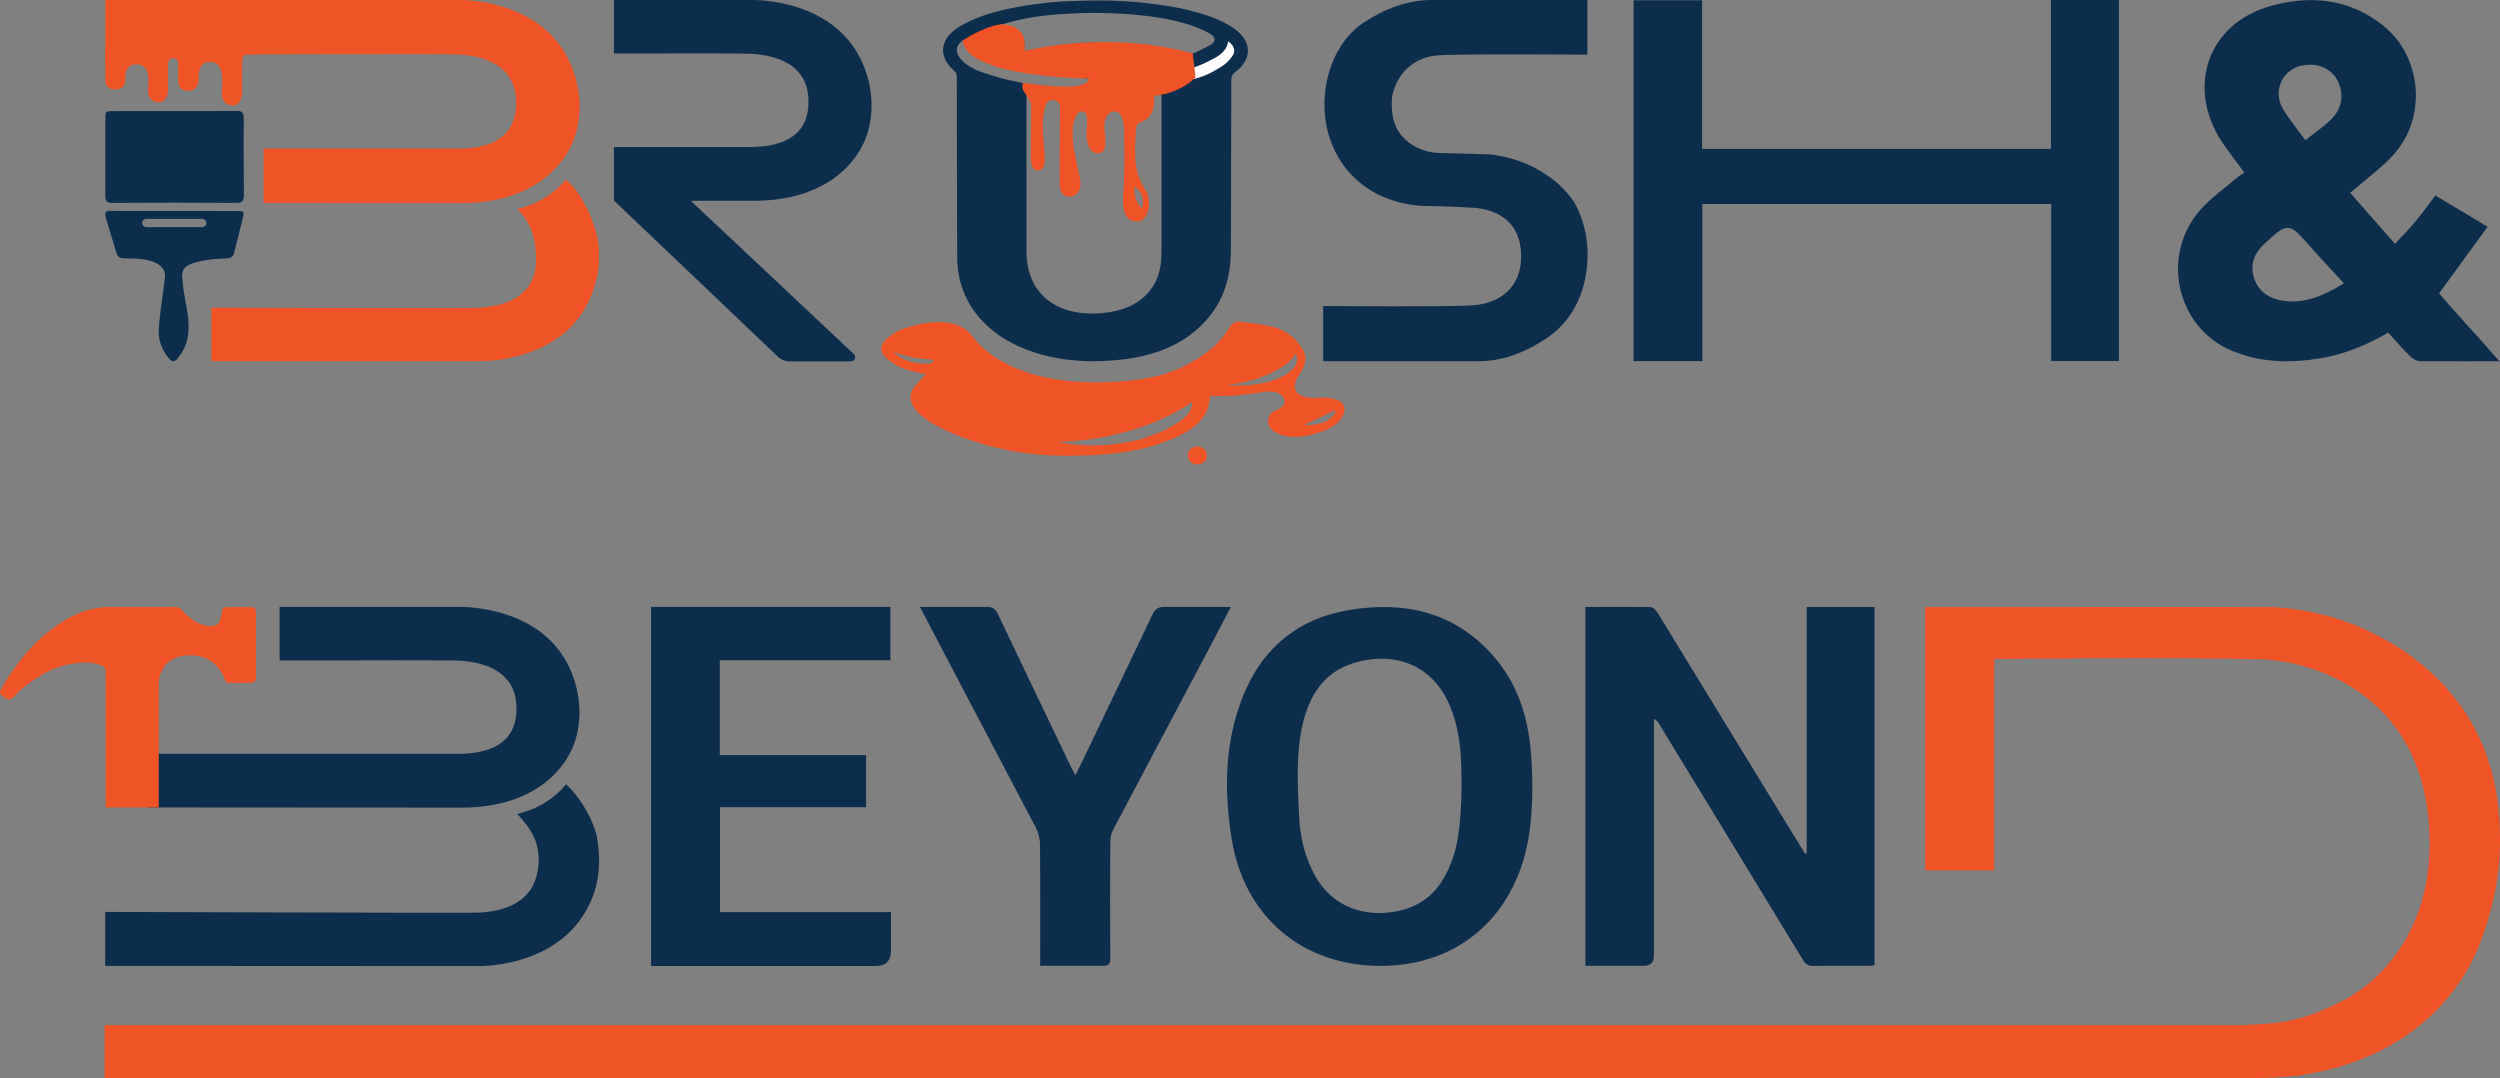
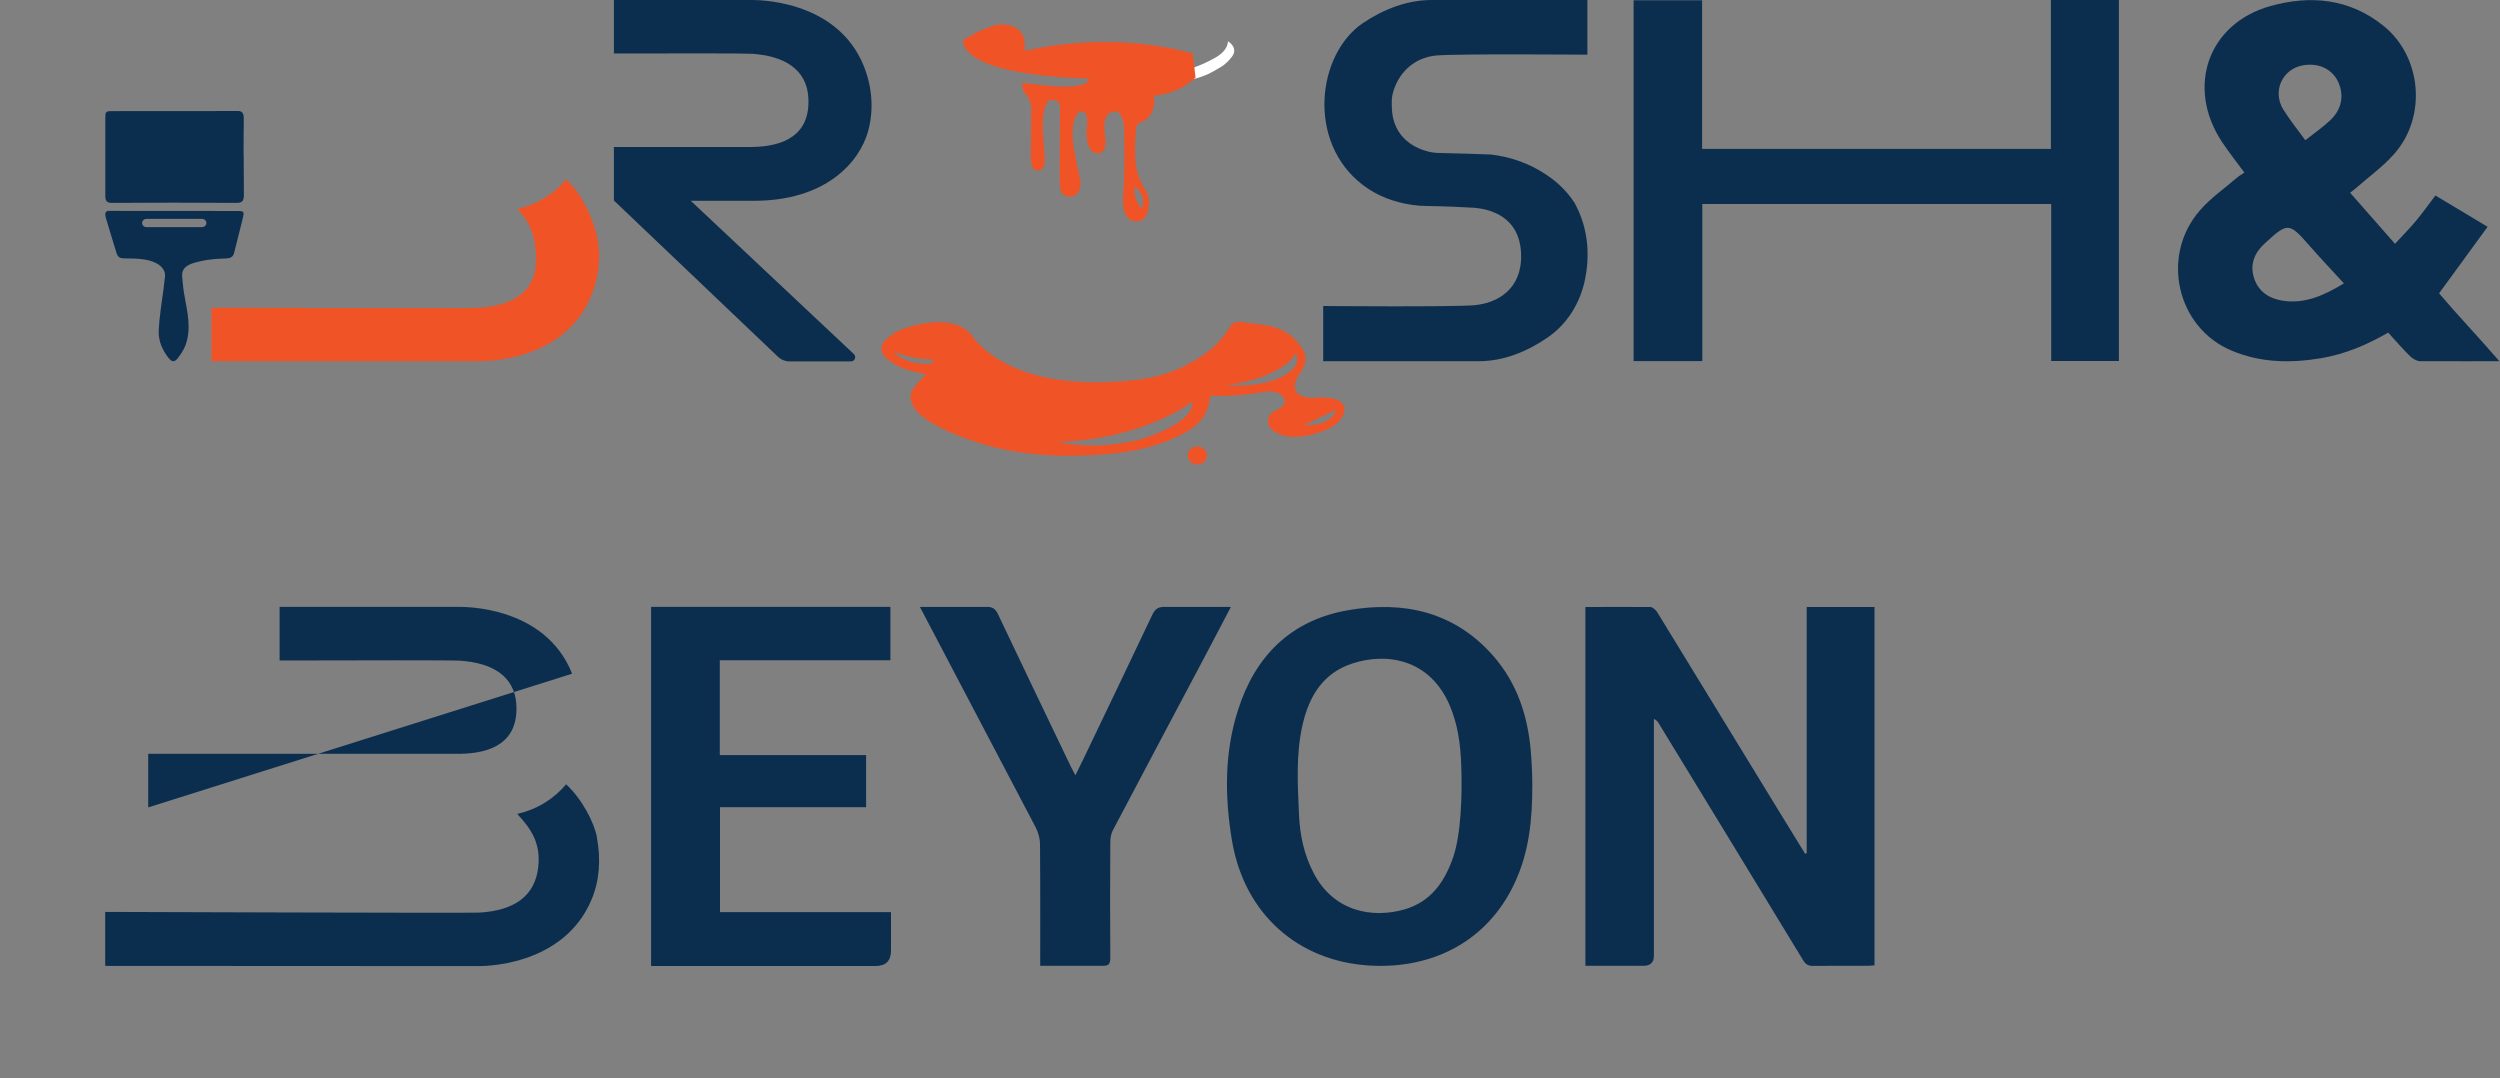
<svg xmlns="http://www.w3.org/2000/svg" id="Layer_1" data-name="Layer 1" width="250" height="107.83" viewBox="0 0 250 107.83">
  <rect x="0" y="0" width="250" height="107.83" fill="#808080" stroke="none" />
  <defs>
    <style>      .cls-1 {        fill: #f05426;      }      .cls-1, .cls-2, .cls-3 {        stroke-width: 0px;      }      .cls-2 {        fill: #0c2e4e;      }      .cls-3 {        fill: #fff;      }    </style>
  </defs>
-   <path class="cls-2" d="M124.21,3.58c-.24-.29-.55-.55-.88-.78-1.31-.91-2.85-1.37-4.42-1.77-1.94-.49-4.64-.77-5.44-.84-3.24-.29-7.35-.04-7.35-.04-1.64.12-3.25.32-4.85.64-1.73.35-3.41.81-4.92,1.64-.8.44-1.53.97-1.88,1.78-.41.95-.05,1.99.92,2.84,0,0,.3.17.29.67,0,0,.02,16.64.04,18.17.08,4.5,3.11,7.93,7.9,9.41,2.81.87,5.7.99,8.62.65,3.25-.38,6.11-1.48,8.25-3.78,1.95-2.1,2.6-4.58,2.6-7.22,0-.78.03-15.9.04-16.96,0-.34.1-.57.41-.8,1.38-1.02,1.64-2.44.68-3.6ZM95.91,5.66s0,0,0,0c-.15-.21-.58-.96.38-1.62h0s0,0,0,0c.04.26.14.49.26.7.05.09.11.17.17.25.02.02.03.05.05.07.12.13.25.26.39.37.15.12,2.22,1.14,3.16,1.39.56.15,8.5,1.04,8.55,1.05-.02.07.16,1.11-1.22.99-4.3-.37-5.8-.46-8.78-1.42-2.22-.64-2.77-1.49-2.96-1.76ZM116.14,25.46c0,3.29-2.09,5.43-5.65,5.82-4.77.53-7.84-1.87-7.84-6.13,0-1.32,0-11.71,0-15.59,3.11.48,5.85.5,6.16.5h.03s0,0,0,0c1.78-.13,3.53-.47,5.31-.56.66-.03,1.33-.03,2-.05,0,4.44,0,15.11,0,16.01ZM120.98,4.51c-.52.33-1.12.58-1.69.85-.02.01-.05.02-.08.02-.06.01-.13.01-.2,0-.02,0-.05,0-.07-.01-.04-.01-.09-.03-.13-.04-1.82-.45-3.58-.73-5.22-.89,0,.03-.01.05-.02.08-.02.09-.04.18-.08.32.65.25,1.28.49,2.02.77-2.34.37-4.56.28-6.81.05,1.07-.37,2.14-.74,3.21-1.12,0-.04-.01-.08-.02-.11h-2.35c.03-.06.05-.11.08-.17-.71,0-1.38.03-2.01.06,0,0,0,0,0,0-.08.02-.16.04-.25.06-.09.02-.19.03-.29.03-.55.04-1.1.1-1.64.19-.36.06-.73.12-1.09.18-.55.1-1.09.2-1.64.28-.07.01-.14.02-.24.04,0-.03,0-.06,0-.09-.23.05-.35.09-.35.09l.36-.29h0c0-.1,0-.2,0-.29,0-.01,0-.02,0-.03,0-.09-.02-.17-.03-.25,0-.01,0-.03,0-.04-.01-.08-.03-.15-.05-.22,0-.02,0-.03-.01-.05-.02-.07-.04-.13-.07-.19,0-.02-.01-.04-.02-.05-.02-.06-.05-.11-.08-.16,0-.02-.02-.04-.03-.05-.03-.05-.06-.1-.1-.14-.01-.02-.03-.03-.04-.05-.03-.04-.07-.08-.11-.12-.02-.02-.03-.03-.05-.05-.04-.04-.08-.07-.12-.1-.02-.02-.04-.03-.06-.04-.04-.03-.08-.06-.12-.09-.02-.01-.05-.03-.07-.04-.04-.02-.09-.05-.13-.07-.03-.01-.06-.02-.08-.04-.04-.02-.09-.04-.13-.05-.03-.01-.06-.02-.1-.03-.04-.01-.09-.03-.13-.04-.04-.01-.08-.02-.11-.03-.04,0-.09-.02-.13-.03-.04,0-.09-.01-.13-.02-.04,0-.08-.01-.12-.02-.06,0-.11-.01-.17-.02-.03,0-.07,0-.1,0-.09,0-.18,0-.28,0,1.65-.43,3.22-.97,7.42-1.16s10.46.14,13.67,2.03c.23.14.38.27.43.42.1.25-.05.51-.42.75Z" />
  <path class="cls-2" d="M180.67,85.32v-24.62h6.78v35.83c-.21.02-.44.05-.67.05-1.82,0-3.65-.01-5.47.01-.48,0-.75-.15-1-.57-4.8-7.9-9.62-15.79-14.44-23.69-.09-.15-.2-.3-.48-.44,0,.29,0,.58,0,.88,0,7.6,0,15.2,0,22.8q0,1.01-1.04,1.01c-1.92,0-3.85,0-5.81,0,0-11.99,0-23.88,0-35.88,2.21,0,4.33-.02,6.51,0,.2,0,.52.29.66.5,4.09,6.67,8.17,13.35,12.25,20.02.85,1.38,1.7,2.77,2.55,4.15.06-.02.12-.04.18-.06Z" />
  <path class="cls-2" d="M224.44,17.26c-.76-1.04-1.53-2-2.21-3.02-3.67-5.49-1.44-11.9,4.83-13.64,4.01-1.12,7.91-.74,11.3,1.99,3.81,3.08,4.34,9.06,1.09,12.77-1.15,1.31-2.59,2.34-3.91,3.5-.15.14-.33.25-.53.41,1.49,1.7,2.95,3.35,4.49,5.11.73-.79,1.45-1.52,2.11-2.31.66-.79,1.26-1.64,1.93-2.52,1.68,1.01,3.35,2.01,5.22,3.13-1.63,2.24-3.21,4.4-4.85,6.65,1.86,2.2,3.4,3.77,6.03,6.79-.32,0-5.52.01-7.92,0-.34,0-.75-.25-1-.49-.65-.62-1.57-1.68-2.2-2.37-2.13,1.23-4.33,2.16-6.72,2.56-3.03.51-6.03.46-8.92-.75-5.49-2.29-7.16-9.44-3.21-14.01,1.08-1.25,2.48-2.22,3.75-3.31.22-.19.47-.32.72-.49ZM234.39,28.34c-1.22-1.33-2.4-2.58-3.54-3.88-1.92-2.19-2.1-2.21-4.26-.22-.02.02-.04.04-.06.05-1.06.95-1.58,2.12-1.12,3.53.45,1.38,1.56,2.06,2.92,2.26,2.23.32,4.14-.58,6.06-1.74ZM230.52,14.03c.91-.72,1.76-1.3,2.51-2.01,1.17-1.1,1.41-2.55.76-3.89-.62-1.25-1.94-1.86-3.48-1.6-2.07.35-3.11,2.59-1.98,4.42.63,1.02,1.39,1.95,2.2,3.07Z" />
  <polygon class="cls-2" points="205.09 0 205.09 14.89 170.21 14.89 170.21 .03 163.36 .03 163.36 36.11 170.23 36.11 170.23 20.4 205.12 20.4 205.12 36.1 211.89 36.1 211.89 0 205.09 0" />
  <path class="cls-2" d="M153.23,78.57c0,3.47-.32,6.59-1.73,9.66-2.74,5.95-8.33,8.72-14.62,8.32-7.03-.45-12.45-5.09-13.69-12.53-.72-4.35-.76-8.75.61-13.02,1.7-5.33,5.21-8.97,11.01-9.98,5.59-.97,10.64.17,14.49,4.54,2.44,2.77,3.5,6.1,3.79,9.67.09,1.12.14,2.21.14,3.33ZM146.12,76.41c-.08-2.04-.35-4.04-1.18-5.94-2.03-4.64-6.36-5.23-9.74-4.11-2.89.96-4.26,3.24-4.91,5.98-.72,3.01-.52,6.09-.39,9.14.09,2.02.5,3.97,1.45,5.8,2.03,3.93,5.94,4.57,9.1,3.66,2.66-.77,4.02-2.78,4.86-5.2.8-2.3.93-6.32.81-9.33Z" />
  <path class="cls-2" d="M72,91.21h17.1c0,1.33,0,2.58,0,3.84q0,1.55-1.54,1.55c-7.16,0-22.1,0-22.45,0v-35.91h23.93v5.34h-17.06v9.48h14.63v5.21h-14.61v10.48Z" />
  <path class="cls-2" d="M107.55,77.51c.3-.61.56-1.12.8-1.63,2.3-4.8,4.6-9.59,6.88-14.4.27-.57.58-.8,1.24-.79,2.2.01,4.33,0,6.62,0-.79,1.51-1.52,2.92-2.26,4.31-3.18,6-6.37,12-9.54,18.02-.19.35-.26.8-.26,1.2-.02,3.85-.03,7.7,0,11.56,0,.66-.18.82-.84.8-1.83,0-5.22,0-6.17,0,0-.37.02-8.45-.02-12.17,0-.57-.18-1.2-.45-1.71-3.76-7.18-11.46-21.78-11.56-22.01,1.17,0,5.5,0,6.61,0,.61-.03.93.16,1.2.73,2.41,5.09,4.86,10.17,7.29,15.25.12.25.26.49.44.84Z" />
  <path class="cls-1" d="M119.74,46.44c-.55,0-.95-.36-.96-.87-.02-.52.4-.92.96-.92.53,0,.94.39.95.89,0,.51-.4.89-.94.9Z" />
  <path class="cls-3" d="M119.41,7.89c-.13-.42-.13-.8-.22-1.08.99-.32,1.52-.6,2.21-.97.72-.38,1.35-.93,1.4-1.71.6.38.82.96.43,1.49-.31.42-.71.84-1.18,1.1-1,.62-1.56.88-2.64,1.18Z" />
  <path class="cls-1" d="M134.37,40.59c-.43-1.12-2.99-.8-2.99-.8,0,0-2.45.12-1.79-1.74.1-.27.25-.52.42-.75.31-.41.89-1.4.25-2.39-.29-.44-.62-.88-1.01-1.21-.76-.65-1.67-1.01-2.62-1.17-.88-.15-1.77-.25-2.61-.35-.42-.05-.82.15-1.04.52-.64,1.08-1.69,2.4-3.95,3.58-2.7,1.61-5.95,1.81-7.88,1.91-9.4.47-12.94-3.29-13.79-4.4-1.55-2.38-5.27-1.46-6.44-1.1-.85.27-1.41.44-2.35,1.27-.51.45-.6,1.19-.11,1.68.61.6,1.45,1.18,2.93,1.52.42.1.84.19,1.21.27-.43.47-.89.88-1.24,1.38-.49.68-.36,1.38.12,2.06,1.26,1.8,5.91,3.39,8.3,3.94,2.6.6,5.23.82,7.89.76,3.58-.08,7.11-.42,10.41-2.08,1.53-.77,2.82-1.81,2.92-3.91,1.5.05,3.16,0,5.45-.4.4-.05,1.15-.08,1.63.29,0,0,0,0,.01,0,.09.07.18.16.25.27.56.88-.85,1.34-.89,1.36-.39.19-.64.54-.64,1.02,0,.5.26.8.64,1.04,1.28.83,3.18.53,4.48.08.7-.24,1.4-.52,1.94-1.09.4-.43.74-.96.51-1.57ZM92.87,36.38c-1.15,0-2.26-.17-3.22-.91-.11-.09-.21-.19-.29-.26.64.18,1.28.4,1.94.53.67.13,1.36.17,2.05.24-.05.28-.19.4-.48.4ZM113.62,44.03c-3.66.87-6.57.43-7.89.16,7.25-.16,12.21-3.01,13.48-4.02.28,1.96-4.24,3.55-5.59,3.87ZM122.71,38.5c1.74-.25,3.08-.51,4.86-1.43.79-.41,1.55-.94,2.04-1.75,0,0,.34.85-.27,1.51-1.81,1.94-5.98,1.76-6.63,1.68ZM130.4,42.51c1.04-.5,2.07-.99,3.16-1.51-.14.94-1.47,1.59-3.16,1.51Z" />
  <path class="cls-2" d="M157.41,20.22h0c-.65-.99-1.52-1.89-2.65-2.66-1.73-1.19-3.66-1.88-5.68-2.11-.03-.02-4.75-.15-5.05-.15-.39,0-.78-.04-1.15-.13-1.14-.27-3.62-1.24-3.7-4.44,0-.38-.03-.81.06-1.23.49-2.13,2.1-3.74,4.39-3.95,2.1-.19,15.11-.08,15.11-.08V0c-.24,0-10.35,0-15.56,0-2.46,0-4.8.91-6.88,2.3-4.58,3.09-5.68,11.89,0,16.21,1.44,1.09,3.06,1.7,4.91,1.98.49.07.99.11,1.49.11,1.8.02,3.99.13,4.78.18,1.46.14,4.54.83,4.63,4.69.09,3.47-2.39,4.85-4.68,5.05-2.1.19-15.11.08-15.11.08v5.52c.56,0,10.53,0,15.57,0,2.46,0,4.8-.95,6.86-2.36.01,0,.02-.02.04-.03,1.96-1.35,3.25-3.47,3.72-5.82.42-2.07.47-4.91-1.1-7.71Z" />
-   <path class="cls-1" d="M45.97,5.45c2.97.2,5.51,1.39,5.64,4.55.15,3.6-2.34,4.83-5.67,4.87h-19.58s0,5.43,0,5.43c0,0,19.53.01,19.58.01,7.46.07,10.8-3.96,11.66-7,.61-2.16.42-4.46-.39-6.55C54.45-.26,45.96.03,45.97,0c-.94,0-35.44,0-35.44,0v6.4l6.22-.95c8.41,0,27.77-.1,29.22,0Z" />
  <path class="cls-1" d="M119.55,7.72l-.27-2.37c-8.76-2.42-16.83-.25-16.83-.25.39-3.02-2.57-2.64-2.57-2.64-1.53.23-3.59,1.57-3.59,1.57.24,3.73,12.58,3.82,12.58,3.82-.13,1.35-4.95.65-6.59.42-.13.72.11.85.39,1.29.32.52.45.69.45,1.35l-.04,4.62c-.03,1.18.29,1.69.95,1.48,1.14-.37-.38-4.22.59-6.6.11-.27.39-.43.68-.42h.02c.38.01.68.32.68.7,0,2.79-.08,7.48,0,8.05s.35.9.94.93.96-.44,1.06-.87c.08-.37.05-.79-.04-1.15-.3-1.15-.3-1.42-.47-2.25-.47-2.2-.16-3.65.34-4.13.25-.24.69-.13.8.2.21.63-.01,1.39.02,2.07.03,1.02.48,1.95,1.29,1.78.94-.19.52-1.83.5-2.42,0-.49-.02-1.12.39-1.49.25-.23.69-.37,1-.16.73.5.57,2.22.59,2.92.05,1.39,0,2.78-.03,4.17-.03,1.15-.53,3.75,1.27,3.8.68.02,1.05-.57,1.16-1.17.14-.7.1-1.41-.31-2.03-1.25-1.89-1.03-3.95-.92-5.99.01-.25.11-.59.46-.71,1.07-.39,1.52-1.47,1.33-2.66,2.68-.22,4.18-1.84,4.18-1.84ZM114.21,20.86c-.65-.65-.84-1.4-.74-2.22.76.59.99,1.33.74,2.22Z" />
  <path class="cls-1" d="M59.55,23.05c-.4-1.39-1.32-3.62-2.94-5.11-1.14,1.37-2.8,2.49-4.89,2.96,1.38,1.32,1.96,3.12,1.87,5.4-.13,3.11-2.67,4.28-5.62,4.47-1.32.09-17.67.01-26.83,0v5.35c10.24,0,26.19,0,26.83,0,0-.02,8.46.26,11.19-6.64.81-2.05,1-4.31.39-6.43Z" />
-   <path class="cls-1" d="M17.82,4.41c0,.09,0,.18,0,.26l-.61.05-.47.44c-1.91-.59-4.2-.29-6.21-.23,0,1.05,0,2.06,0,3.11,0,.55.35.89.94.91.63.02,1-.3,1.06-.88.02-.15,0-.31.01-.46.03-.75.45-1.2,1.13-1.17.77.03,1.08.5,1.14,1.12.05.48.03.97,0,1.45-.03.65.22,1.12.98,1.21.57.07,1-.46,1.01-1.19.01-.89-.03-1.79.02-2.68,0,0-.04-.55.51-.55.37,0,.5.3.49.57,0,.56,0,1.11,0,1.67,0,.64.33,1.03.94,1.05.64.03,1.03-.35,1.09-1.02.02-.18,0-.35.01-.53.04-.87.46-1.39,1.16-1.36.79.04,1.11.58,1.17,1.3.05.56.03,1.12,0,1.68-.03.75.23,1.29,1,1.4.58.08,1.02-.53,1.03-1.37.01-1.03-.03-2.07.02-3.1.01-.23.01-.63.45-.65.28-.01.57,0,.86-.01-2.17-1.59-5.18-1.11-7.76-1.02Z" />
  <path class="cls-2" d="M24.36,15.62c0-1.25,0-2.5.02-3.74,0-.62-.19-.82-.74-.78-.23.02-9.28,0-12.3.01-.8,0-.81,0-.81.87,0,1.09,0,2.18,0,3.26h0c0,1.43,0,2.85,0,4.28,0,.54.11.78.68.77,4.14-.03,8.27-.03,12.41,0,.57,0,.77-.15.77-.8-.01-1.29-.02-2.58-.02-3.86Z" />
  <path class="cls-2" d="M23.7,21.1c-2.08,0-10.44-.02-12.54-.01-.34,0-.77-.09-.59.64.06.26,1.02,3.37,1.09,3.6.13.41.37.51.79.51.64,0,1.3.01,1.93.1,1.32.19,2.2.83,2.12,1.71,0,0-.1.84-.15,1.27-.18,1.39-.41,2.72-.48,4.12-.05,1.02.37,1.99.98,2.75.33.41.58.47.94.02.5-.64.78-1.19.93-1.86.39-1.68-.13-3.33-.37-4.97-.05-.35-.13-1.25-.13-1.3-.11-1.11.92-1.35,1.88-1.57.8-.18,1.63-.24,2.46-.26.46-.01.69-.13.83-.47,0,0,.65-2.6.85-3.39.21-.85.2-.89-.53-.89ZM20.2,22.71h-5.55c-.25,0-.44-.18-.44-.41s.2-.41.44-.41h5.55c.25,0,.44.18.44.41s-.2.41-.44.41Z" />
  <path class="cls-2" d="M86.8,13.15c.6-2.13.42-4.41-.39-6.47C83.67-.26,75.22.02,75.22,0c-.39,0-6.68,0-13.83,0v5.35c6.82-.02,13.04-.02,13.83.03,2.95.2,5.49,1.37,5.62,4.5.15,3.55-2.33,4.77-5.65,4.82h-13.8v5.35s12.82,12.22,16.39,15.61c.32.31.75.48,1.2.48h6.12c.38,0,.56-.47.29-.73l-16.31-15.33c3.39,0,6.1,0,6.11,0,7.43.07,10.76-3.91,11.61-6.92Z" />
-   <path class="cls-2" d="M57.21,67.37c-2.74-6.94-11.2-6.66-11.19-6.68-.47,0-9.33,0-18.06,0v5.36c8.28-.02,17.1-.04,18.06.02,2.95.2,5.49,1.37,5.62,4.5.15,3.55-2.33,4.77-5.65,4.81H14.82s0,5.36,0,5.36c0,0,31.12.02,31.16.02,7.43.07,10.76-3.91,11.61-6.92.6-2.13.42-4.41-.39-6.47Z" />
-   <path class="cls-1" d="M249.77,80.28c-.97-7.96-5.91-14.34-14.31-17.78-2.58-1.06-5.27-1.58-8.02-1.79,0-.02-34.15,0-34.93,0v26.33s6.92,0,6.92,0v-21.13c-.39-.03,19.03-.19,26.13.01,4.67-.06,17.13,2.83,17.4,17.97.17,9.74-5.5,14.64-8.84,16.26-3.8,1.9-5.74,2.24-10.34,2.37H10.46s0,5.28,0,5.28h213.31c2.88.02,3.33,0,5.98-.24,9.17-1.27,15.94-6.33,18.64-14.28,1.5-4.43,1.93-8.5,1.38-13.02Z" />
+   <path class="cls-2" d="M57.21,67.37c-2.74-6.94-11.2-6.66-11.19-6.68-.47,0-9.33,0-18.06,0v5.36c8.28-.02,17.1-.04,18.06.02,2.95.2,5.49,1.37,5.62,4.5.15,3.55-2.33,4.77-5.65,4.81H14.82s0,5.36,0,5.36Z" />
  <path class="cls-2" d="M59.7,83.74c-.26-1.42-1.47-3.83-3.09-5.31-1.14,1.37-2.8,2.49-4.89,2.96,1.47,1.57,2.34,2.98,2.11,5.25-.3,2.98-2.42,4.41-5.87,4.62-.96.06-37.44-.07-37.44-.07v5.4s37,.02,37.44.02c0-.02,8.31.2,11.19-6.64.8-1.9.95-4.02.54-6.22Z" />
-   <path class="cls-1" d="M25.58,61.24c0-.42-.1-.53-.5-.53-.78,0-1.56,0-2.34,0-.43,0-.51.1-.57.52-.03.23-.06.47-.13.69-.09.27-.18.5-.54.63-.41.15-.9.05-1.29-.09-.8-.28-1.47-.82-2.03-1.47-.2-.24-.43-.3-.72-.3-2.11,0-4.21.01-6.32,0-1.32,0-2.57.29-3.74.85-4.39,2.1-6.92,6.73-7.21,7.25-.11.19-.3.45-.1.67.17.19.4.34.63.46.1.05.27.04.37-.02.16-.09.32-.22.44-.36.79-.91,1.79-1.53,2.8-2.13.91-.55,1.93-.87,2.98-1.05.89-.15,1.79-.19,2.66.13.52.19.6.29.6.8,0,1.64,0,7.44,0,13.45h5.3v-12.43s0-2.78,3.11-2.78,3.51,2.74,3.65,2.75c.82.03,1.63.03,2.45,0,.38-.01.52-.2.52-.59,0-.85,0-1.7,0-2.54,0-1.3,0-2.61,0-3.91Z" />
</svg>